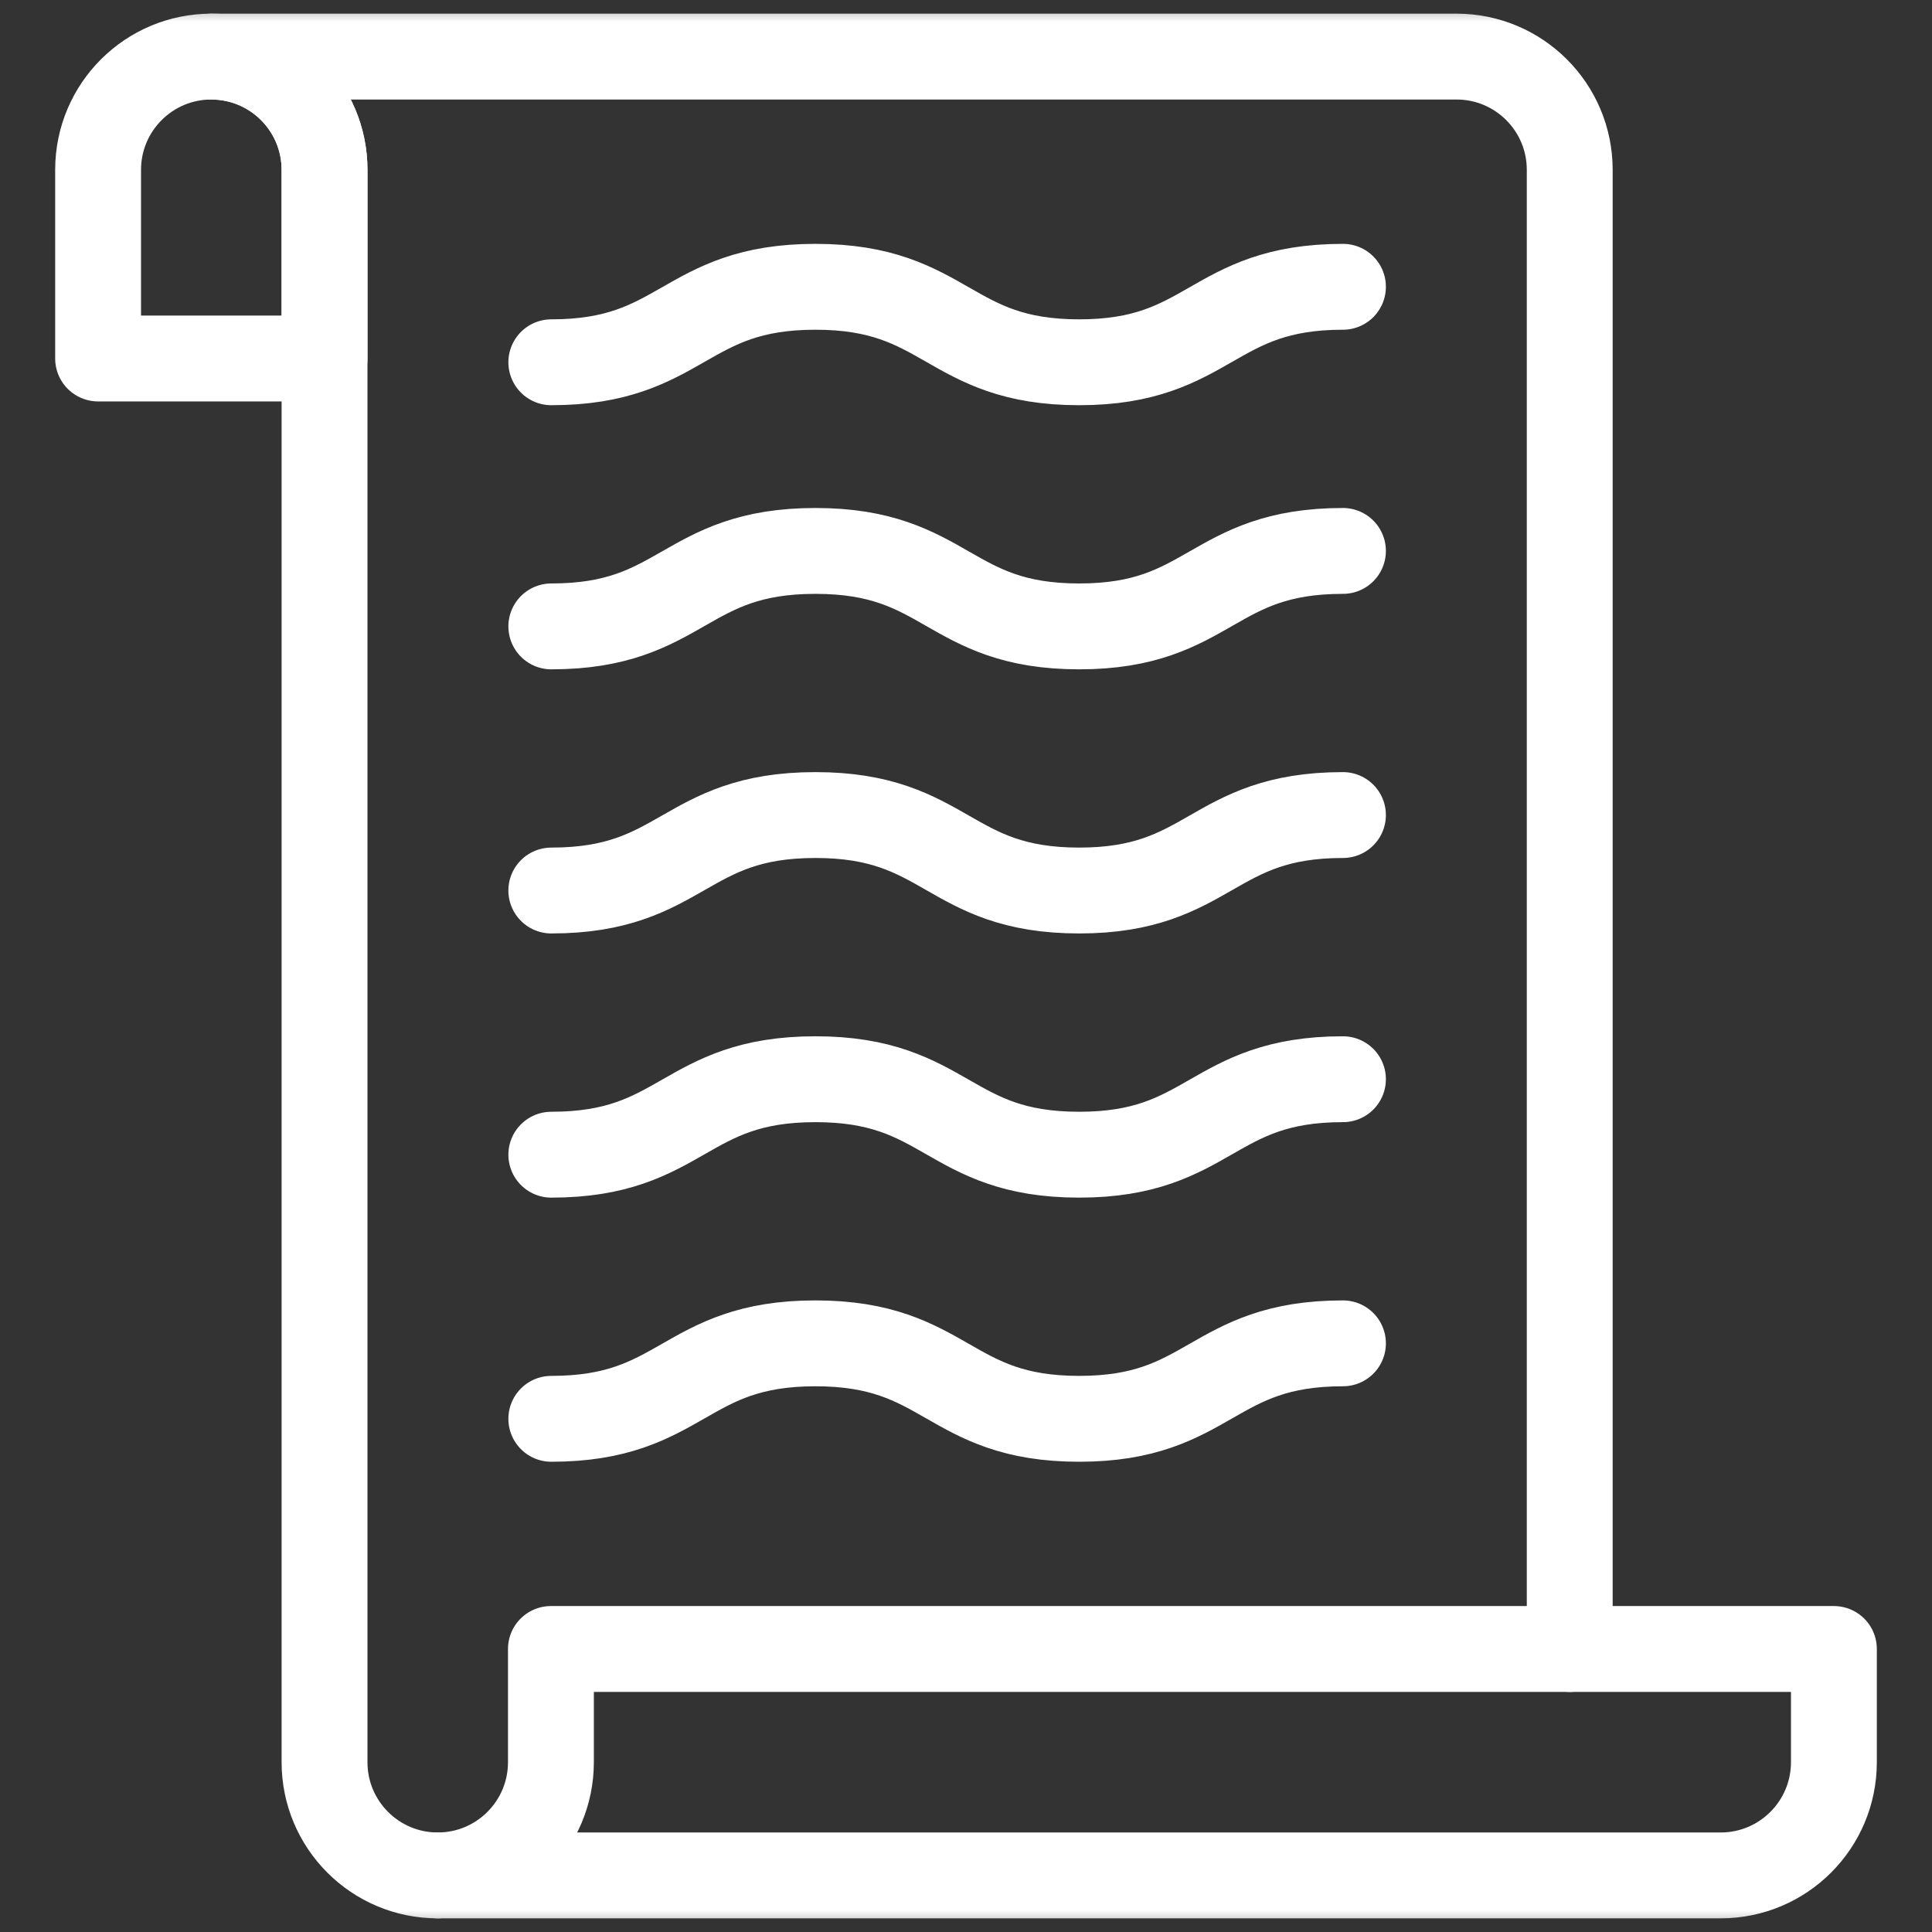
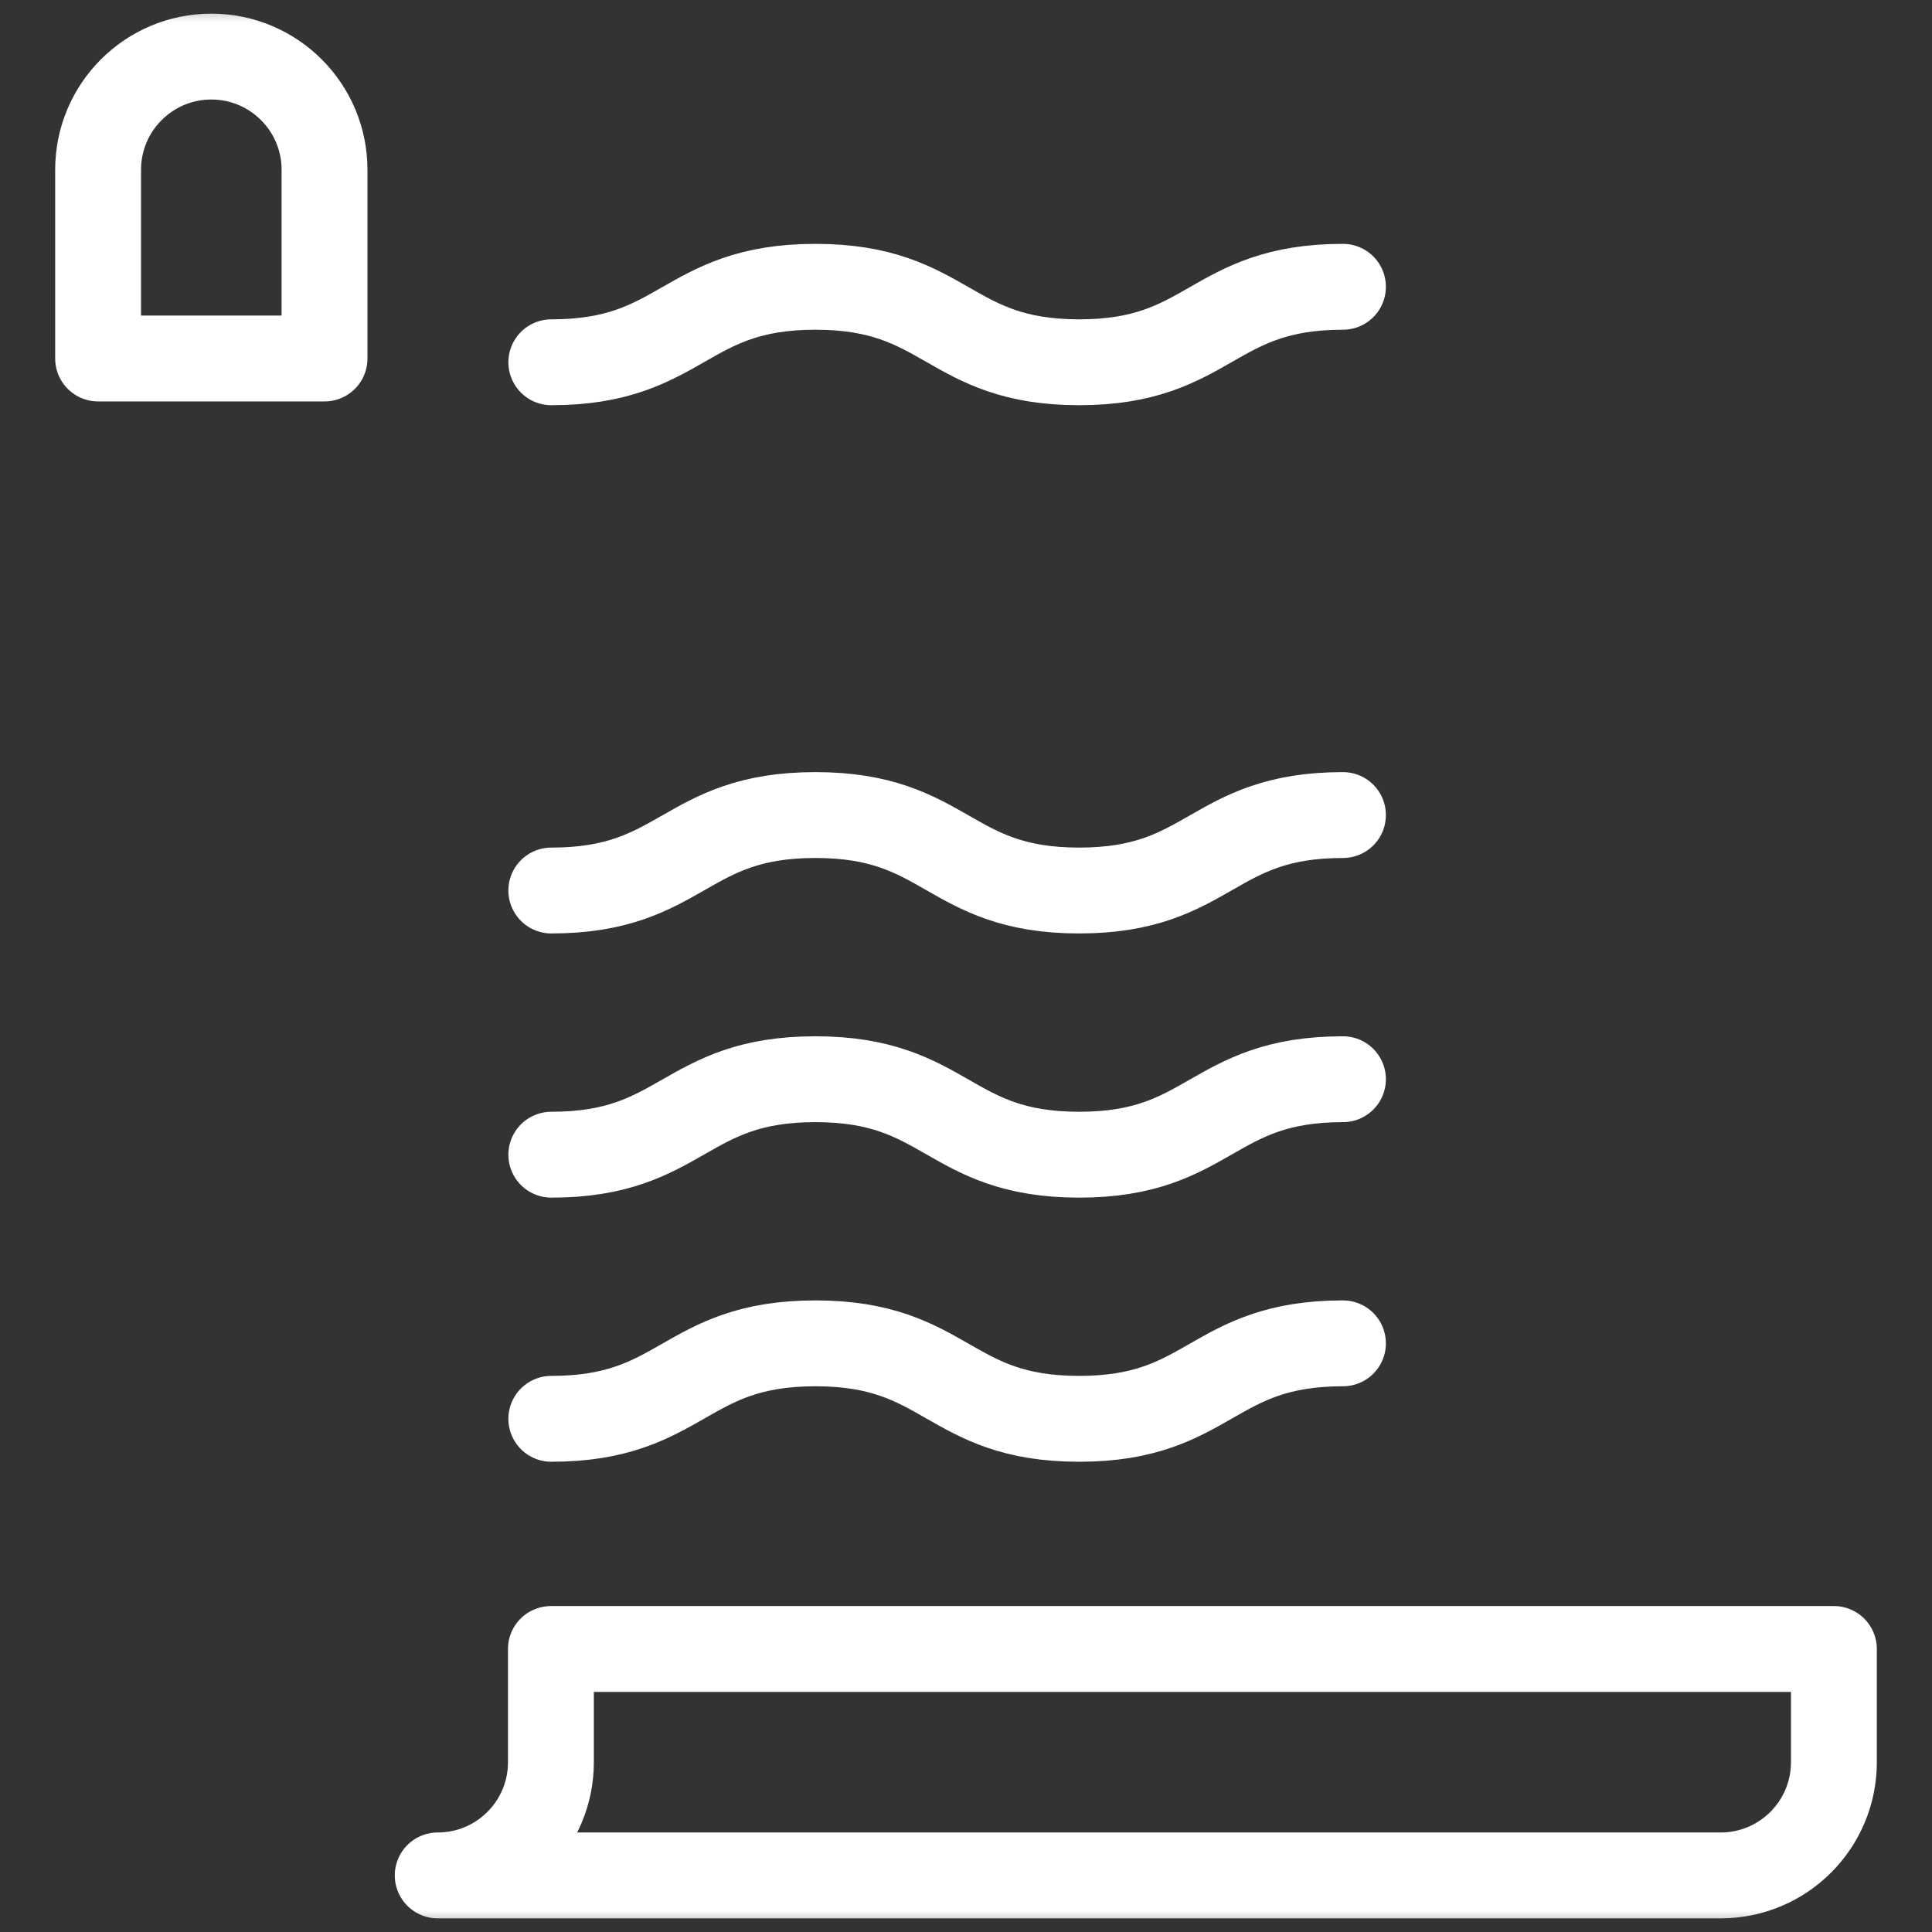
<svg xmlns="http://www.w3.org/2000/svg" width="45" height="45" viewBox="0 0 45 45" fill="none">
  <rect x="0" y="0" width="45" height="45" fill="#333333" stroke="none" />
  <mask id="mask0_354_75" style="mask-type:luminance" maskUnits="userSpaceOnUse" x="0" y="0" width="45" height="45">
    <path d="M0 0H45V45H0V0Z" fill="white" />
  </mask>
  <g mask="url(#mask0_354_75)">
    <path d="M2.285 8.35H7.559V3.955C7.559 2.499 6.378 1.318 4.922 1.318C3.466 1.318 2.285 2.499 2.285 3.955V8.35Z" stroke="white" stroke-width="2" stroke-miterlimit="10" stroke-linecap="round" stroke-linejoin="round" />
    <path d="M31.28 31.289C28.204 31.289 28.204 33.047 25.137 33.047C22.069 33.047 22.069 31.289 18.993 31.289C15.917 31.289 15.917 33.047 12.841 33.047" stroke="white" stroke-width="2" stroke-miterlimit="10" stroke-linecap="round" stroke-linejoin="round" />
    <path d="M31.28 25.137C28.204 25.137 28.204 26.895 25.137 26.895C22.069 26.895 22.069 25.137 18.993 25.137C15.917 25.137 15.917 26.895 12.841 26.895" stroke="white" stroke-width="2" stroke-miterlimit="10" stroke-linecap="round" stroke-linejoin="round" />
    <path d="M31.28 18.984C28.204 18.984 28.204 20.742 25.137 20.742C22.069 20.742 22.069 18.984 18.993 18.984C15.917 18.984 15.917 20.742 12.841 20.742" stroke="white" stroke-width="2" stroke-miterlimit="10" stroke-linecap="round" stroke-linejoin="round" />
-     <path d="M31.28 12.832C28.204 12.832 28.204 14.59 25.137 14.59C22.069 14.59 22.069 12.832 18.993 12.832C15.917 12.832 15.917 14.59 12.841 14.59" stroke="white" stroke-width="2" stroke-miterlimit="10" stroke-linecap="round" stroke-linejoin="round" />
    <path d="M31.28 6.68C28.204 6.68 28.204 8.438 25.137 8.438C22.069 8.438 22.069 6.68 18.993 6.68C15.917 6.68 15.917 8.438 12.841 8.438" stroke="white" stroke-width="2" stroke-miterlimit="10" stroke-linecap="round" stroke-linejoin="round" />
-     <path d="M36.562 38.408V3.955C36.562 2.499 35.382 1.318 33.926 1.318H4.922C6.378 1.318 7.559 2.499 7.559 3.955V41.045C7.559 42.501 8.739 43.682 10.195 43.682" stroke="white" stroke-width="2" stroke-miterlimit="10" stroke-linecap="round" stroke-linejoin="round" />
    <path d="M42.715 41.045C42.715 42.501 41.534 43.682 40.078 43.682H10.195C11.652 43.682 12.832 42.501 12.832 41.045V38.408H42.715V41.045Z" stroke="white" stroke-width="2" stroke-miterlimit="10" stroke-linecap="round" stroke-linejoin="round" />
  </g>
</svg>